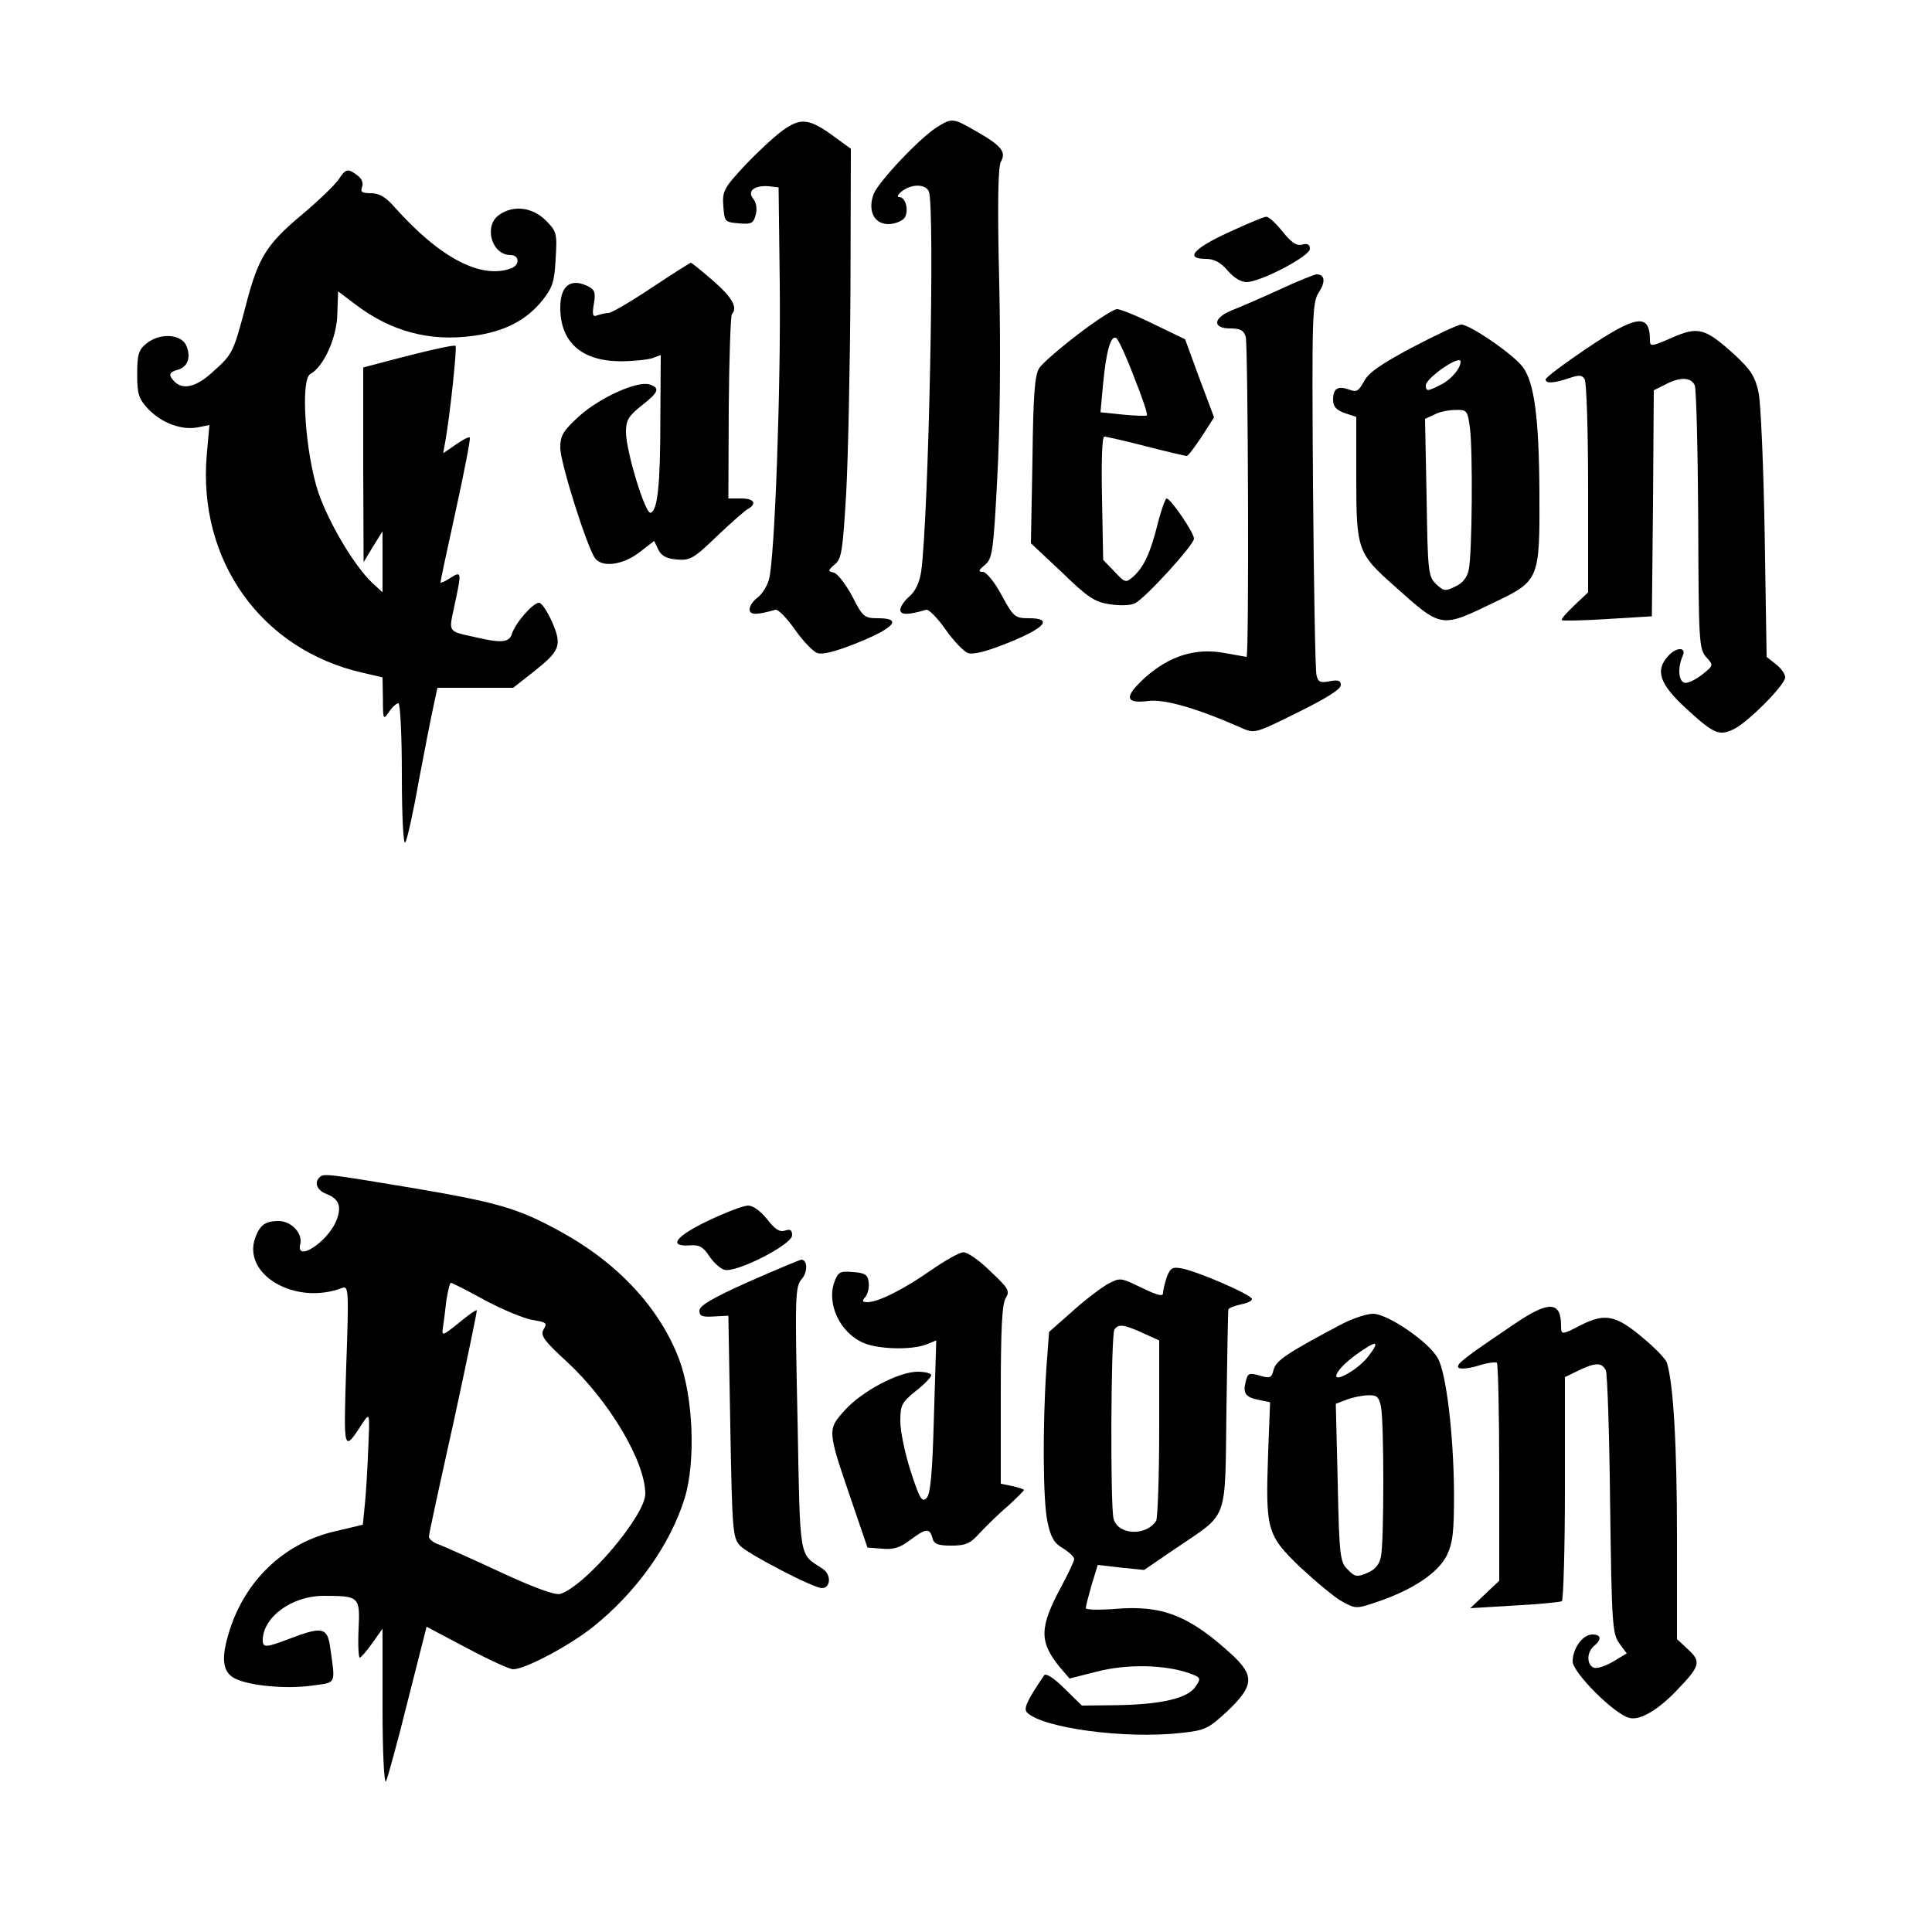
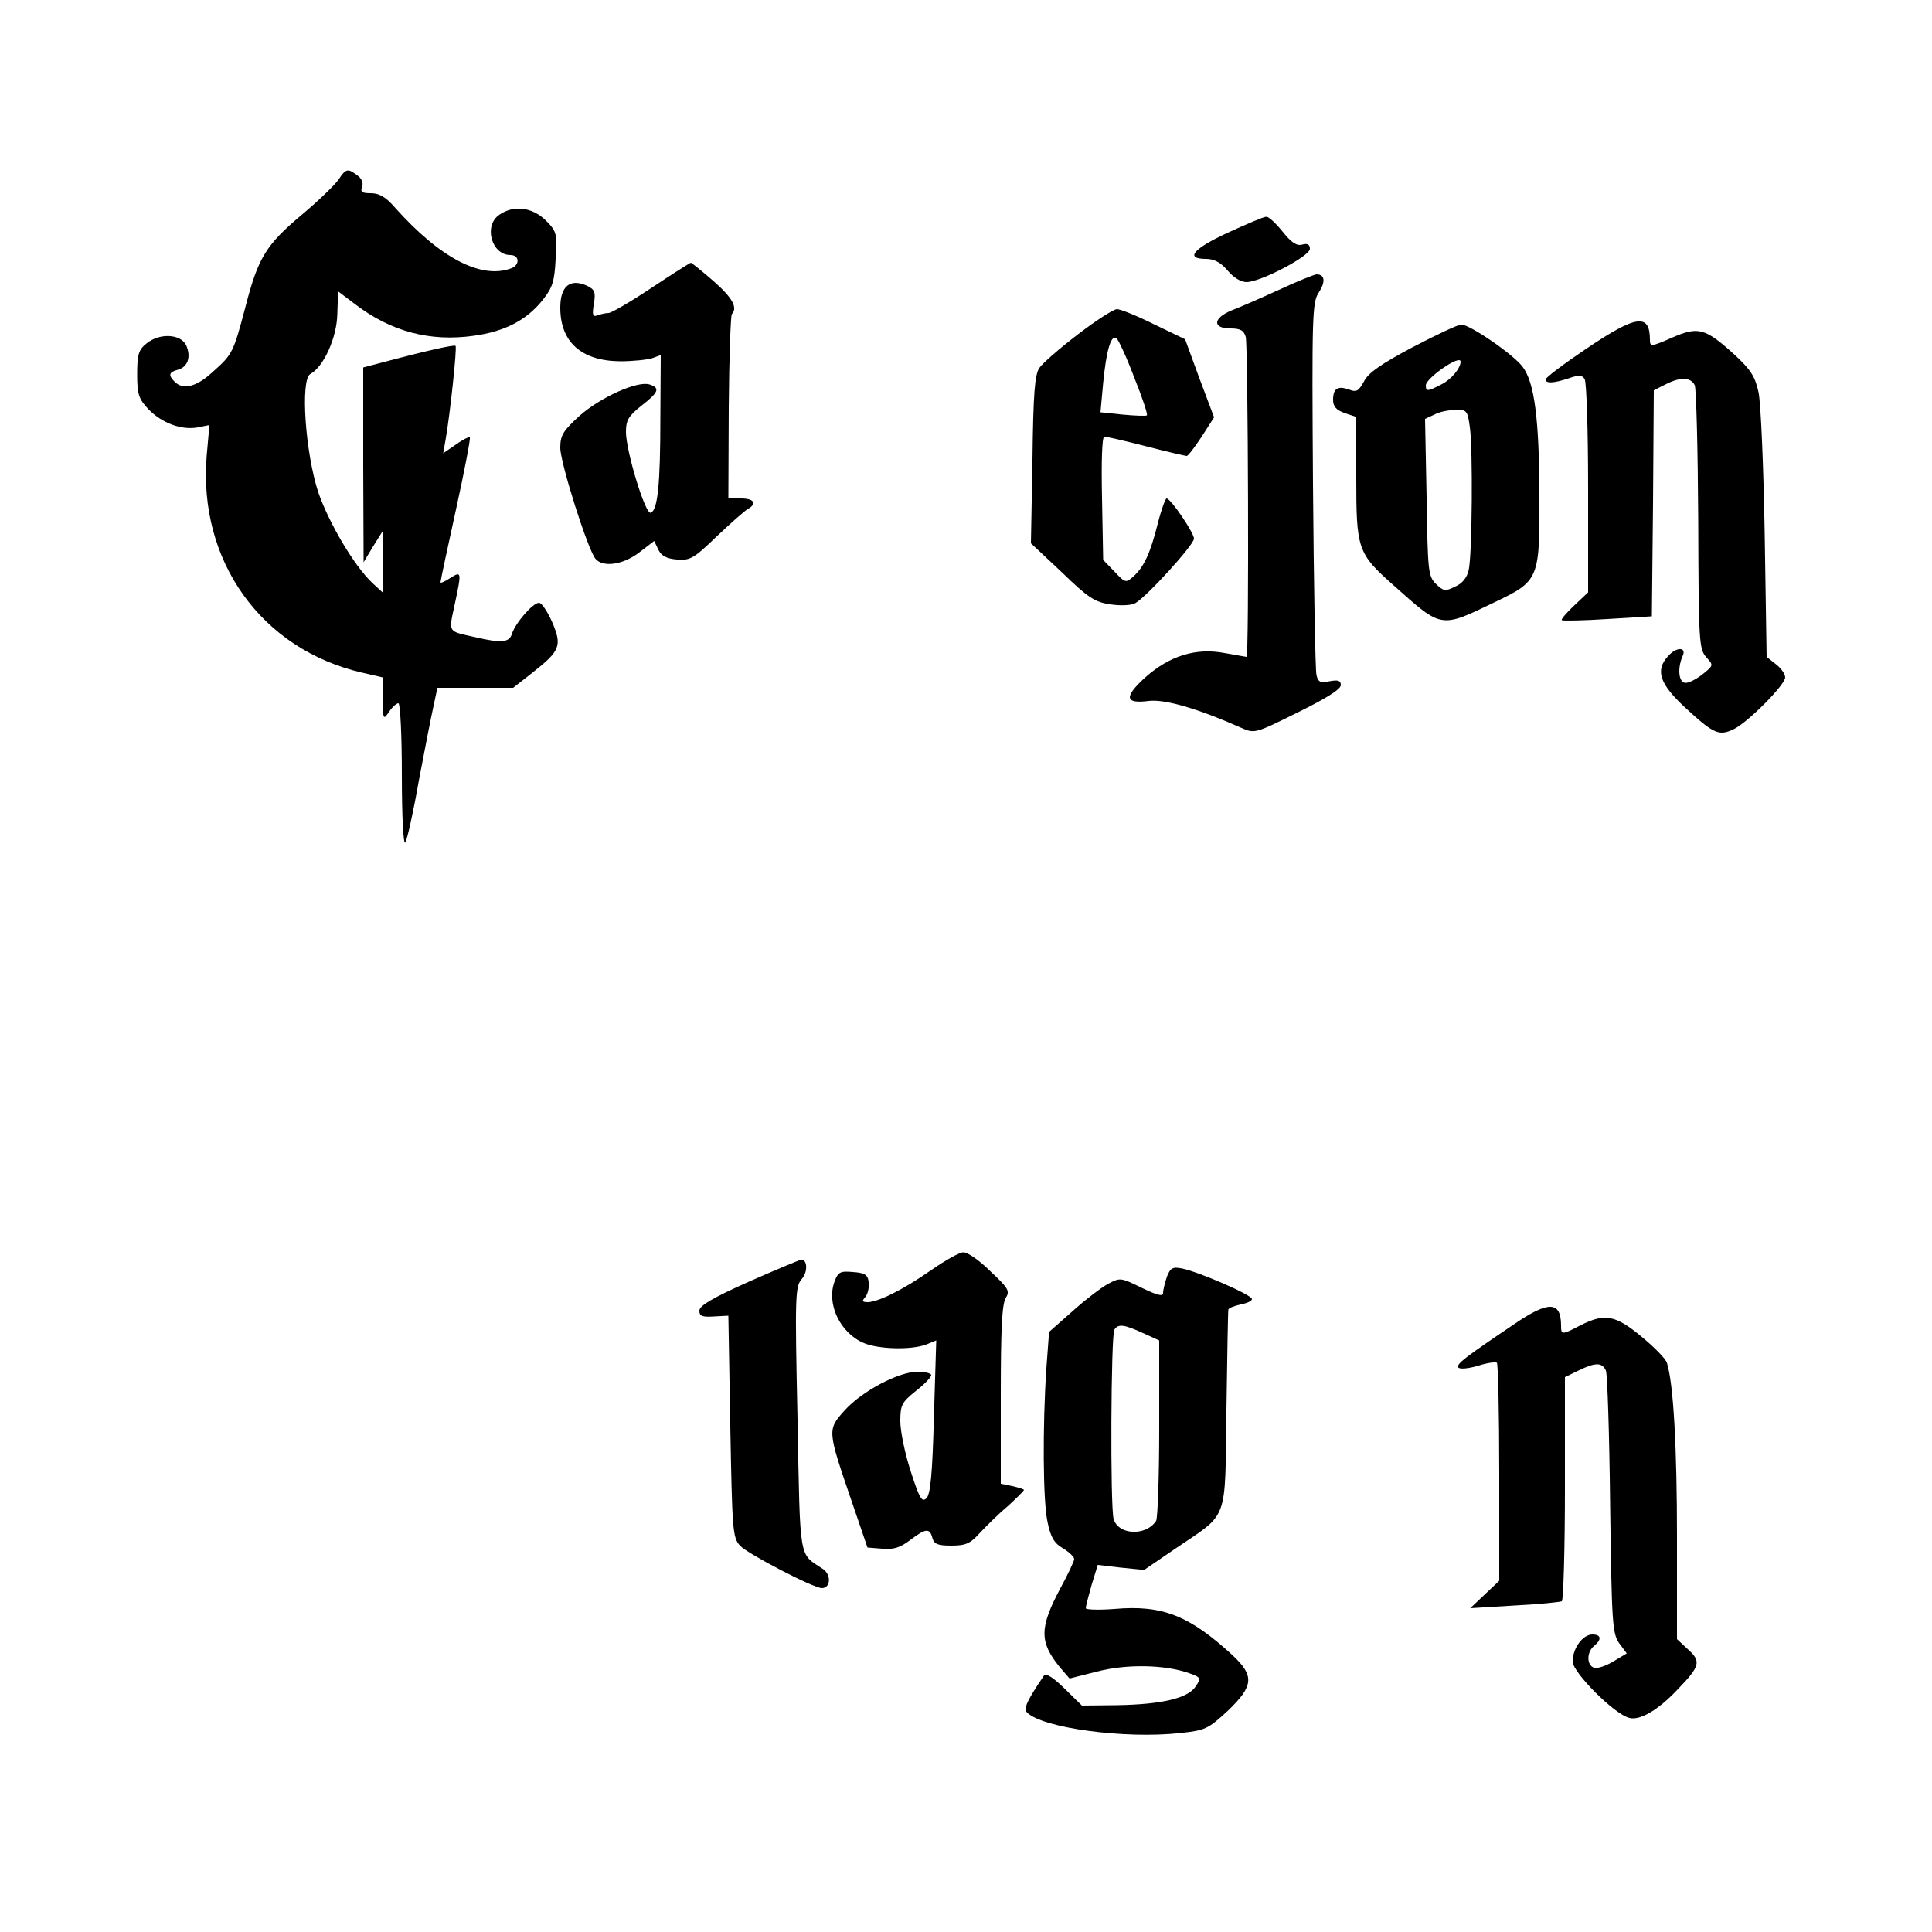
<svg xmlns="http://www.w3.org/2000/svg" version="1.0" width="500" height="500" viewBox="0 0 500 500" preserveAspectRatio="xMidYMid meet">
  <g transform="translate(0,500) scale(0.1,-0.1)" fill="#000000" stroke="none">
-     <path d="M2025 4662 c-22 -16 -66 -57 -98 -91 -54 -58 -58 -66 -55 -105 3 -40 4 -41 40 -44 33 -3 38 0 44 23 4 15 1 32 -7 41 -16 20 4 35 41 32 l25 -3 3 -250 c3 -270 -13 -712 -28 -765 -5 -18 -19 -39 -30 -47 -11 -8 -20 -21 -20 -30 0 -15 18 -15 67 -1 6 2 29 -21 50 -51 21 -30 47 -57 58 -61 14 -5 49 4 108 28 93 38 112 62 50 62 -36 0 -40 3 -67 56 -17 32 -38 59 -48 62 -16 4 -16 5 2 21 18 14 21 35 30 186 5 94 10 332 11 530 l1 360 -44 32 c-64 47 -86 49 -133 15z" />
-     <path d="M2425 4671 c-45 -28 -152 -142 -164 -173 -16 -43 1 -78 38 -78 15 0 34 7 41 15 13 16 5 55 -13 55 -7 0 -3 7 7 15 26 20 62 19 70 -1 16 -42 -1 -848 -20 -983 -4 -28 -15 -51 -30 -64 -13 -11 -24 -27 -24 -35 0 -14 20 -14 67 0 6 2 29 -21 50 -51 21 -30 47 -57 58 -61 14 -5 49 4 108 28 93 38 112 62 50 62 -36 0 -40 3 -71 60 -18 34 -40 60 -48 60 -13 0 -12 4 5 18 19 16 22 33 32 227 7 128 9 324 5 503 -5 205 -3 298 4 313 15 26 2 42 -65 80 -59 34 -61 34 -100 10z" />
+     <path d="M2425 4671 z" />
    <path d="M876 4535 c-9 -13 -51 -54 -94 -90 -93 -78 -114 -111 -147 -240 -31 -117 -33 -122 -85 -168 -41 -38 -76 -47 -98 -25 -17 17 -15 25 8 31 26 7 35 33 22 63 -14 30 -69 33 -103 5 -20 -16 -24 -28 -24 -79 0 -53 4 -64 29 -91 35 -36 86 -55 128 -47 l30 6 -7 -78 c-23 -273 141 -503 403 -563 l52 -12 1 -56 c0 -54 1 -55 16 -33 8 12 19 22 24 22 5 0 9 -84 9 -187 0 -107 4 -182 9 -173 5 8 21 80 35 160 15 80 32 166 38 193 l10 47 98 0 98 0 51 40 c71 56 76 69 50 130 -12 27 -27 50 -34 50 -16 0 -61 -52 -70 -80 -7 -23 -27 -25 -95 -9 -72 16 -69 11 -54 81 19 89 19 91 -11 72 -14 -9 -25 -14 -25 -11 0 4 18 88 40 188 22 100 38 184 36 187 -3 2 -19 -6 -37 -19 l-32 -22 6 34 c12 68 30 239 26 244 -4 3 -66 -10 -201 -46 l-38 -10 0 -252 1 -252 24 40 25 40 0 -79 0 -79 -26 24 c-47 44 -112 154 -140 234 -34 103 -47 292 -21 307 35 19 69 95 70 156 l2 58 45 -34 c92 -70 193 -97 306 -81 80 11 136 40 178 92 26 33 31 48 34 107 4 66 3 71 -26 100 -35 34 -83 40 -120 14 -41 -28 -20 -104 29 -104 23 0 25 -25 3 -34 -78 -30 -185 26 -302 157 -23 27 -41 37 -62 37 -23 0 -28 3 -23 16 4 11 -1 22 -12 30 -25 19 -30 18 -49 -11z" />
    <path d="M3178 4398 c-91 -42 -112 -68 -57 -68 21 0 38 -9 56 -30 15 -18 34 -30 49 -30 36 0 164 67 164 86 0 11 -6 15 -20 11 -14 -4 -28 5 -51 34 -17 21 -36 39 -42 38 -7 0 -51 -19 -99 -41z" />
    <path d="M1686 4255 c-54 -36 -104 -65 -111 -65 -7 0 -20 -3 -29 -6 -12 -5 -14 1 -9 30 5 31 2 37 -19 47 -43 19 -68 -2 -68 -57 0 -89 54 -138 155 -139 33 0 70 4 83 8 l22 8 -1 -163 c0 -172 -7 -239 -25 -245 -14 -5 -64 160 -64 209 0 30 6 41 40 68 45 35 49 46 21 55 -31 10 -127 -33 -181 -81 -43 -39 -50 -51 -50 -83 0 -39 71 -263 91 -287 19 -23 71 -16 113 16 l39 30 11 -23 c8 -16 22 -23 48 -25 34 -3 44 3 103 60 37 35 73 67 81 71 24 14 15 27 -18 27 l-33 0 1 236 c1 129 5 238 8 241 16 17 1 43 -48 86 -30 26 -56 47 -58 47 -2 0 -48 -29 -102 -65z" />
    <path d="M3310 4250 c-46 -21 -101 -45 -122 -53 -49 -20 -51 -47 -4 -47 26 0 35 -5 40 -22 6 -24 9 -828 2 -828 -2 0 -27 5 -57 10 -74 14 -142 -7 -205 -63 -56 -51 -53 -69 9 -61 41 5 125 -19 238 -69 36 -16 36 -16 147 39 73 36 112 60 112 71 0 12 -7 14 -29 10 -24 -5 -30 -2 -34 16 -3 12 -7 234 -9 493 -3 437 -2 472 15 497 18 28 16 47 -6 47 -7 -1 -50 -18 -97 -40z" />
    <path d="M2790 4135 c-47 -36 -92 -75 -100 -87 -12 -17 -16 -66 -18 -238 l-4 -216 80 -75 c68 -66 85 -77 125 -83 27 -4 54 -3 65 3 28 15 152 151 152 167 0 15 -60 104 -71 104 -3 0 -14 -30 -23 -66 -19 -76 -36 -112 -63 -136 -19 -17 -21 -17 -49 13 l-29 30 -3 160 c-2 95 0 159 6 159 5 0 54 -11 108 -25 54 -14 102 -25 105 -25 4 0 21 23 39 50 l32 50 -38 101 -37 101 -81 39 c-44 22 -87 39 -95 39 -9 0 -54 -29 -101 -65z m145 -111 c21 -52 36 -97 33 -99 -2 -2 -30 -1 -62 2 l-58 6 7 76 c8 83 20 125 34 116 5 -3 26 -48 46 -101z" />
    <path d="M4106 4098 c-58 -39 -106 -75 -106 -80 0 -11 21 -10 60 3 26 9 34 9 41 -2 5 -8 9 -135 9 -283 l0 -269 -36 -34 c-20 -19 -35 -36 -32 -38 2 -2 56 -1 118 3 l115 7 3 292 2 293 30 15 c38 20 66 19 76 -2 4 -10 8 -167 9 -350 1 -314 2 -333 21 -354 19 -21 19 -21 -11 -45 -17 -13 -37 -23 -45 -21 -16 3 -19 39 -5 70 10 23 -17 23 -38 -1 -34 -37 -22 -72 45 -134 74 -68 87 -74 127 -54 38 20 131 114 131 133 0 9 -11 24 -24 34 l-24 19 -5 317 c-3 175 -10 341 -16 368 -9 41 -20 58 -62 97 -76 69 -94 74 -162 44 -53 -23 -57 -24 -57 -6 0 70 -35 65 -164 -22z" />
    <path d="M3655 4101 c-81 -43 -114 -66 -125 -88 -14 -25 -19 -29 -39 -21 -29 10 -41 3 -41 -27 0 -17 8 -26 30 -34 l30 -10 0 -156 c0 -187 3 -197 98 -281 124 -111 120 -110 259 -43 117 56 118 59 117 284 -1 192 -13 285 -43 325 -23 32 -137 110 -159 110 -9 0 -66 -27 -127 -59z m125 -37 c0 -17 -24 -46 -50 -59 -35 -18 -40 -19 -40 -2 1 19 90 81 90 61z m24 -170 c8 -58 6 -329 -3 -369 -4 -19 -16 -35 -35 -43 -26 -13 -30 -12 -50 7 -20 20 -21 33 -24 224 l-4 203 24 11 c12 7 37 12 54 12 30 1 32 -1 38 -45z" />
-     <path d="M827 1953 c-15 -14 -6 -34 18 -43 33 -13 40 -33 25 -70 -23 -55 -105 -108 -93 -60 7 28 -23 60 -56 60 -34 0 -48 -10 -60 -42 -36 -96 103 -178 225 -131 16 6 17 -7 10 -203 -7 -228 -8 -224 45 -143 16 23 16 20 12 -71 -2 -52 -6 -118 -9 -146 l-5 -50 -72 -17 c-126 -29 -224 -119 -268 -242 -28 -81 -26 -121 9 -139 38 -19 134 -28 202 -18 61 8 58 3 45 95 -7 55 -19 59 -103 27 -63 -24 -72 -25 -72 -5 0 60 76 115 157 115 93 0 95 -2 91 -86 -2 -41 0 -74 3 -74 3 0 18 17 32 37 l27 38 0 -205 c0 -113 4 -198 9 -190 4 8 30 102 56 207 l49 193 104 -55 c56 -30 111 -55 120 -55 31 0 144 60 206 109 113 90 201 214 238 334 29 95 22 261 -14 358 -50 133 -158 250 -308 332 -109 60 -162 75 -379 112 -223 37 -234 39 -244 28z m428 -318 c45 -24 100 -47 123 -51 36 -6 39 -8 29 -24 -9 -16 -1 -28 61 -85 109 -101 202 -258 202 -341 0 -56 -154 -238 -220 -259 -12 -4 -66 15 -152 55 -73 34 -145 66 -160 72 -16 5 -28 15 -28 21 0 7 29 140 64 297 34 157 61 287 60 289 -2 2 -23 -13 -47 -33 -41 -33 -44 -34 -41 -14 2 13 6 44 9 71 4 26 9 47 12 47 3 0 43 -20 88 -45z" />
-     <path d="M1831 1840 c-83 -40 -103 -67 -45 -63 23 2 34 -4 49 -27 11 -17 29 -33 39 -36 29 -10 176 65 176 89 0 14 -5 17 -19 12 -14 -4 -26 4 -46 30 -17 21 -36 35 -49 35 -12 0 -59 -18 -105 -40z" />
    <path d="M2410 1713 c-73 -51 -136 -82 -164 -83 -15 0 -16 3 -6 14 6 8 10 25 8 38 -2 19 -10 24 -41 26 -32 3 -38 0 -47 -24 -22 -58 14 -134 76 -160 39 -16 121 -18 160 -4 l27 11 -6 -197 c-4 -149 -9 -200 -19 -211 -12 -12 -18 -2 -41 69 -15 46 -27 104 -27 130 0 42 4 49 40 78 22 17 40 36 40 41 0 5 -16 9 -35 9 -49 0 -144 -50 -189 -100 -45 -50 -45 -51 17 -232 l42 -123 38 -3 c29 -3 47 3 72 22 41 31 51 32 58 6 4 -16 14 -20 49 -20 37 0 49 5 74 33 16 17 48 49 72 69 23 21 42 40 42 42 0 2 -13 6 -30 10 l-30 6 0 230 c0 167 3 236 13 251 11 18 7 25 -40 69 -28 28 -60 50 -70 49 -10 0 -47 -21 -83 -46z" />
    <path d="M1938 1683 c-94 -42 -128 -62 -128 -75 0 -14 7 -17 38 -15 l37 2 5 -286 c5 -269 6 -288 25 -309 19 -21 190 -110 212 -110 23 0 25 35 2 50 -62 41 -58 15 -65 387 -7 320 -6 344 11 363 16 18 15 51 -2 50 -4 -1 -65 -26 -135 -57z" />
    <path d="M3020 1696 c-5 -15 -10 -34 -10 -42 0 -10 -13 -7 -55 13 -55 27 -56 27 -88 10 -18 -10 -60 -42 -92 -71 l-60 -53 -7 -94 c-10 -150 -9 -344 3 -398 8 -39 17 -55 40 -68 16 -10 29 -22 29 -28 0 -5 -16 -39 -35 -74 -55 -103 -56 -140 -2 -206 l25 -29 71 18 c77 20 175 18 238 -4 31 -11 32 -13 17 -35 -20 -30 -87 -46 -203 -48 l-91 -1 -45 44 c-28 28 -49 41 -53 34 -44 -65 -54 -86 -44 -96 40 -40 253 -69 397 -53 64 7 71 10 122 57 68 65 70 91 12 145 -111 102 -181 130 -305 119 -41 -3 -74 -2 -74 2 0 5 7 32 15 60 l16 52 60 -7 60 -6 82 56 c138 94 127 63 131 358 2 140 4 257 5 260 1 4 15 9 31 13 17 3 30 9 30 14 0 11 -137 70 -180 79 -25 5 -31 2 -40 -21z m-62 -146 l42 -19 0 -228 c0 -125 -4 -233 -8 -239 -26 -40 -98 -37 -110 5 -9 33 -7 474 2 490 10 15 24 14 74 -9z" />
    <path d="M3920 1574 c-132 -89 -151 -104 -146 -113 4 -5 25 -3 50 4 24 8 47 11 50 8 3 -4 6 -132 6 -285 l0 -279 -37 -35 -38 -36 115 7 c63 3 118 9 122 11 4 3 8 135 8 293 l0 287 35 17 c45 22 61 21 71 0 4 -10 9 -166 11 -348 4 -306 6 -332 23 -357 l20 -27 -35 -21 c-20 -12 -42 -19 -50 -16 -19 7 -19 40 0 56 21 17 19 30 -4 30 -25 0 -51 -36 -51 -70 0 -28 108 -137 147 -146 27 -7 74 20 124 73 59 61 62 73 28 104 l-29 27 0 264 c0 233 -9 396 -26 451 -3 10 -32 40 -65 67 -68 57 -96 62 -159 30 -48 -25 -50 -25 -50 -1 0 64 -32 65 -120 5z" />
-     <path d="M3474 1574 c-142 -75 -172 -95 -178 -119 -5 -21 -9 -23 -36 -15 -27 8 -31 6 -36 -15 -8 -31 -1 -41 34 -48 l29 -6 -5 -129 c-7 -202 -4 -214 83 -298 41 -38 90 -79 109 -89 35 -19 36 -19 92 0 91 31 156 75 178 119 16 33 19 61 19 160 -1 154 -20 312 -42 351 -24 43 -129 114 -167 115 -17 0 -53 -12 -80 -26z m69 -82 c-11 -15 -34 -35 -52 -45 -52 -31 -39 5 17 46 54 39 65 39 35 -1z m31 -133 c8 -40 8 -347 0 -387 -4 -21 -15 -34 -36 -43 -26 -11 -32 -10 -50 9 -20 19 -22 35 -26 225 l-5 204 29 11 c16 6 41 11 55 11 22 1 28 -4 33 -30z" />
  </g>
</svg>